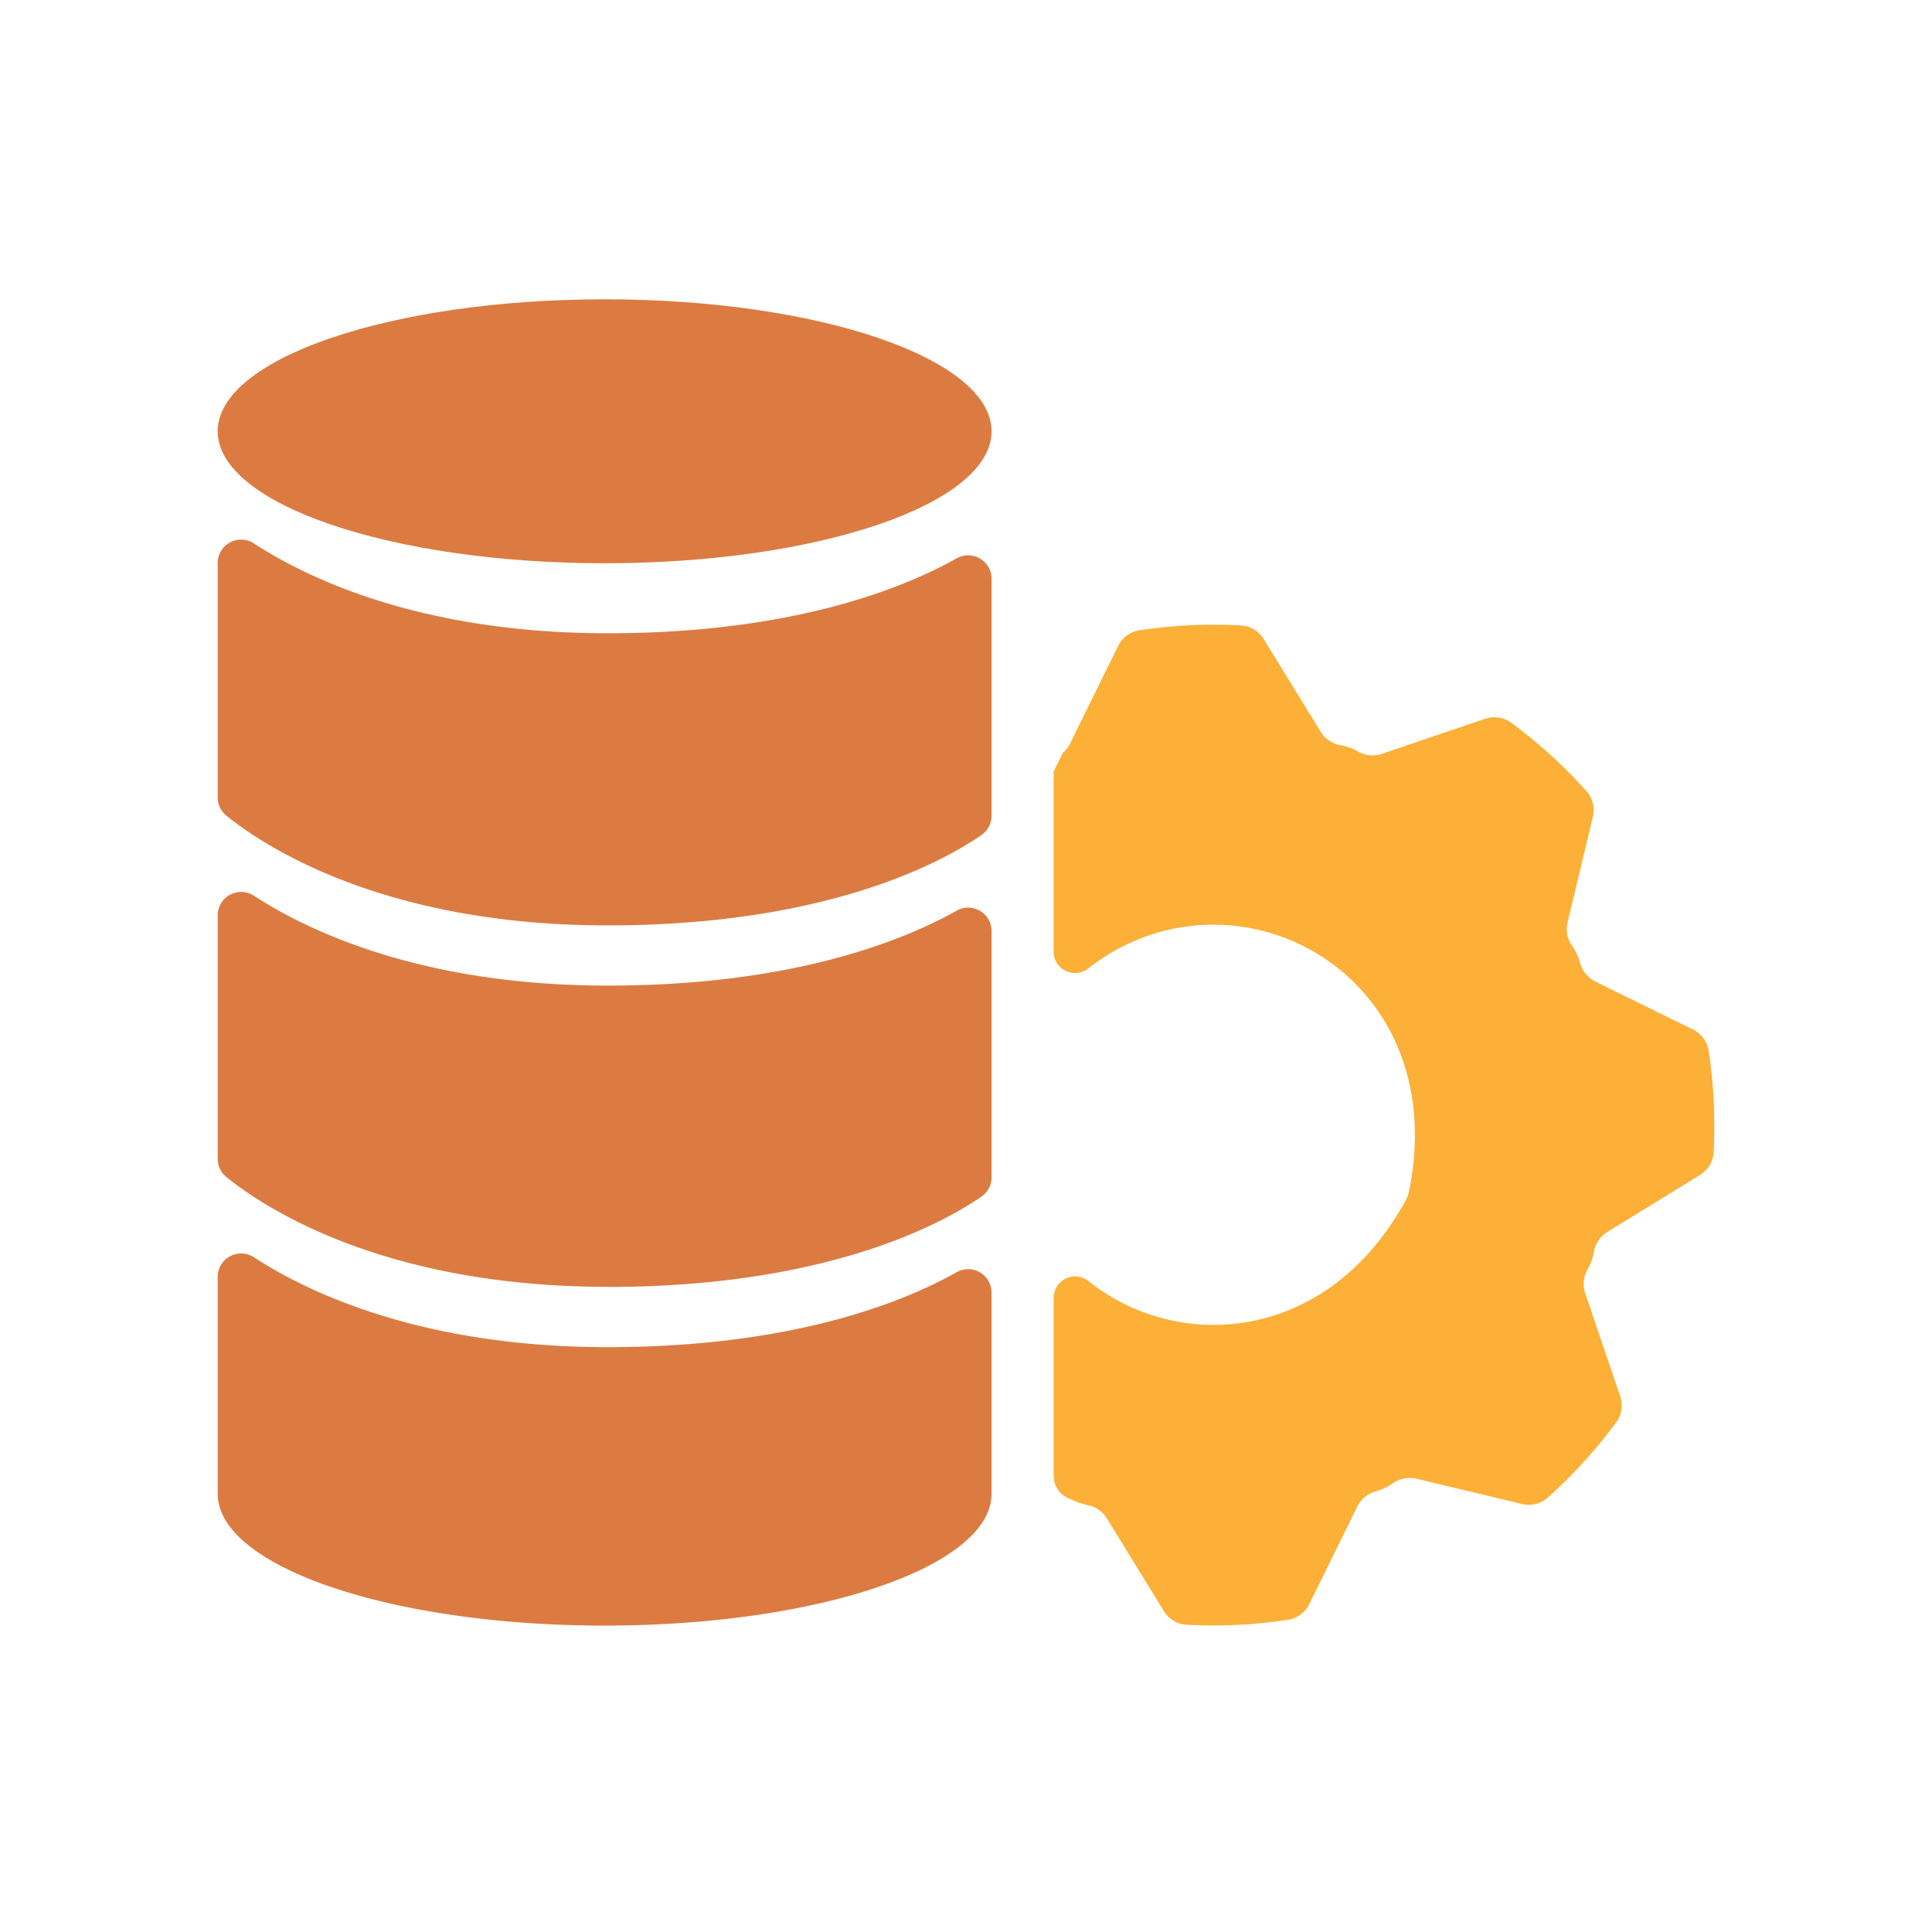
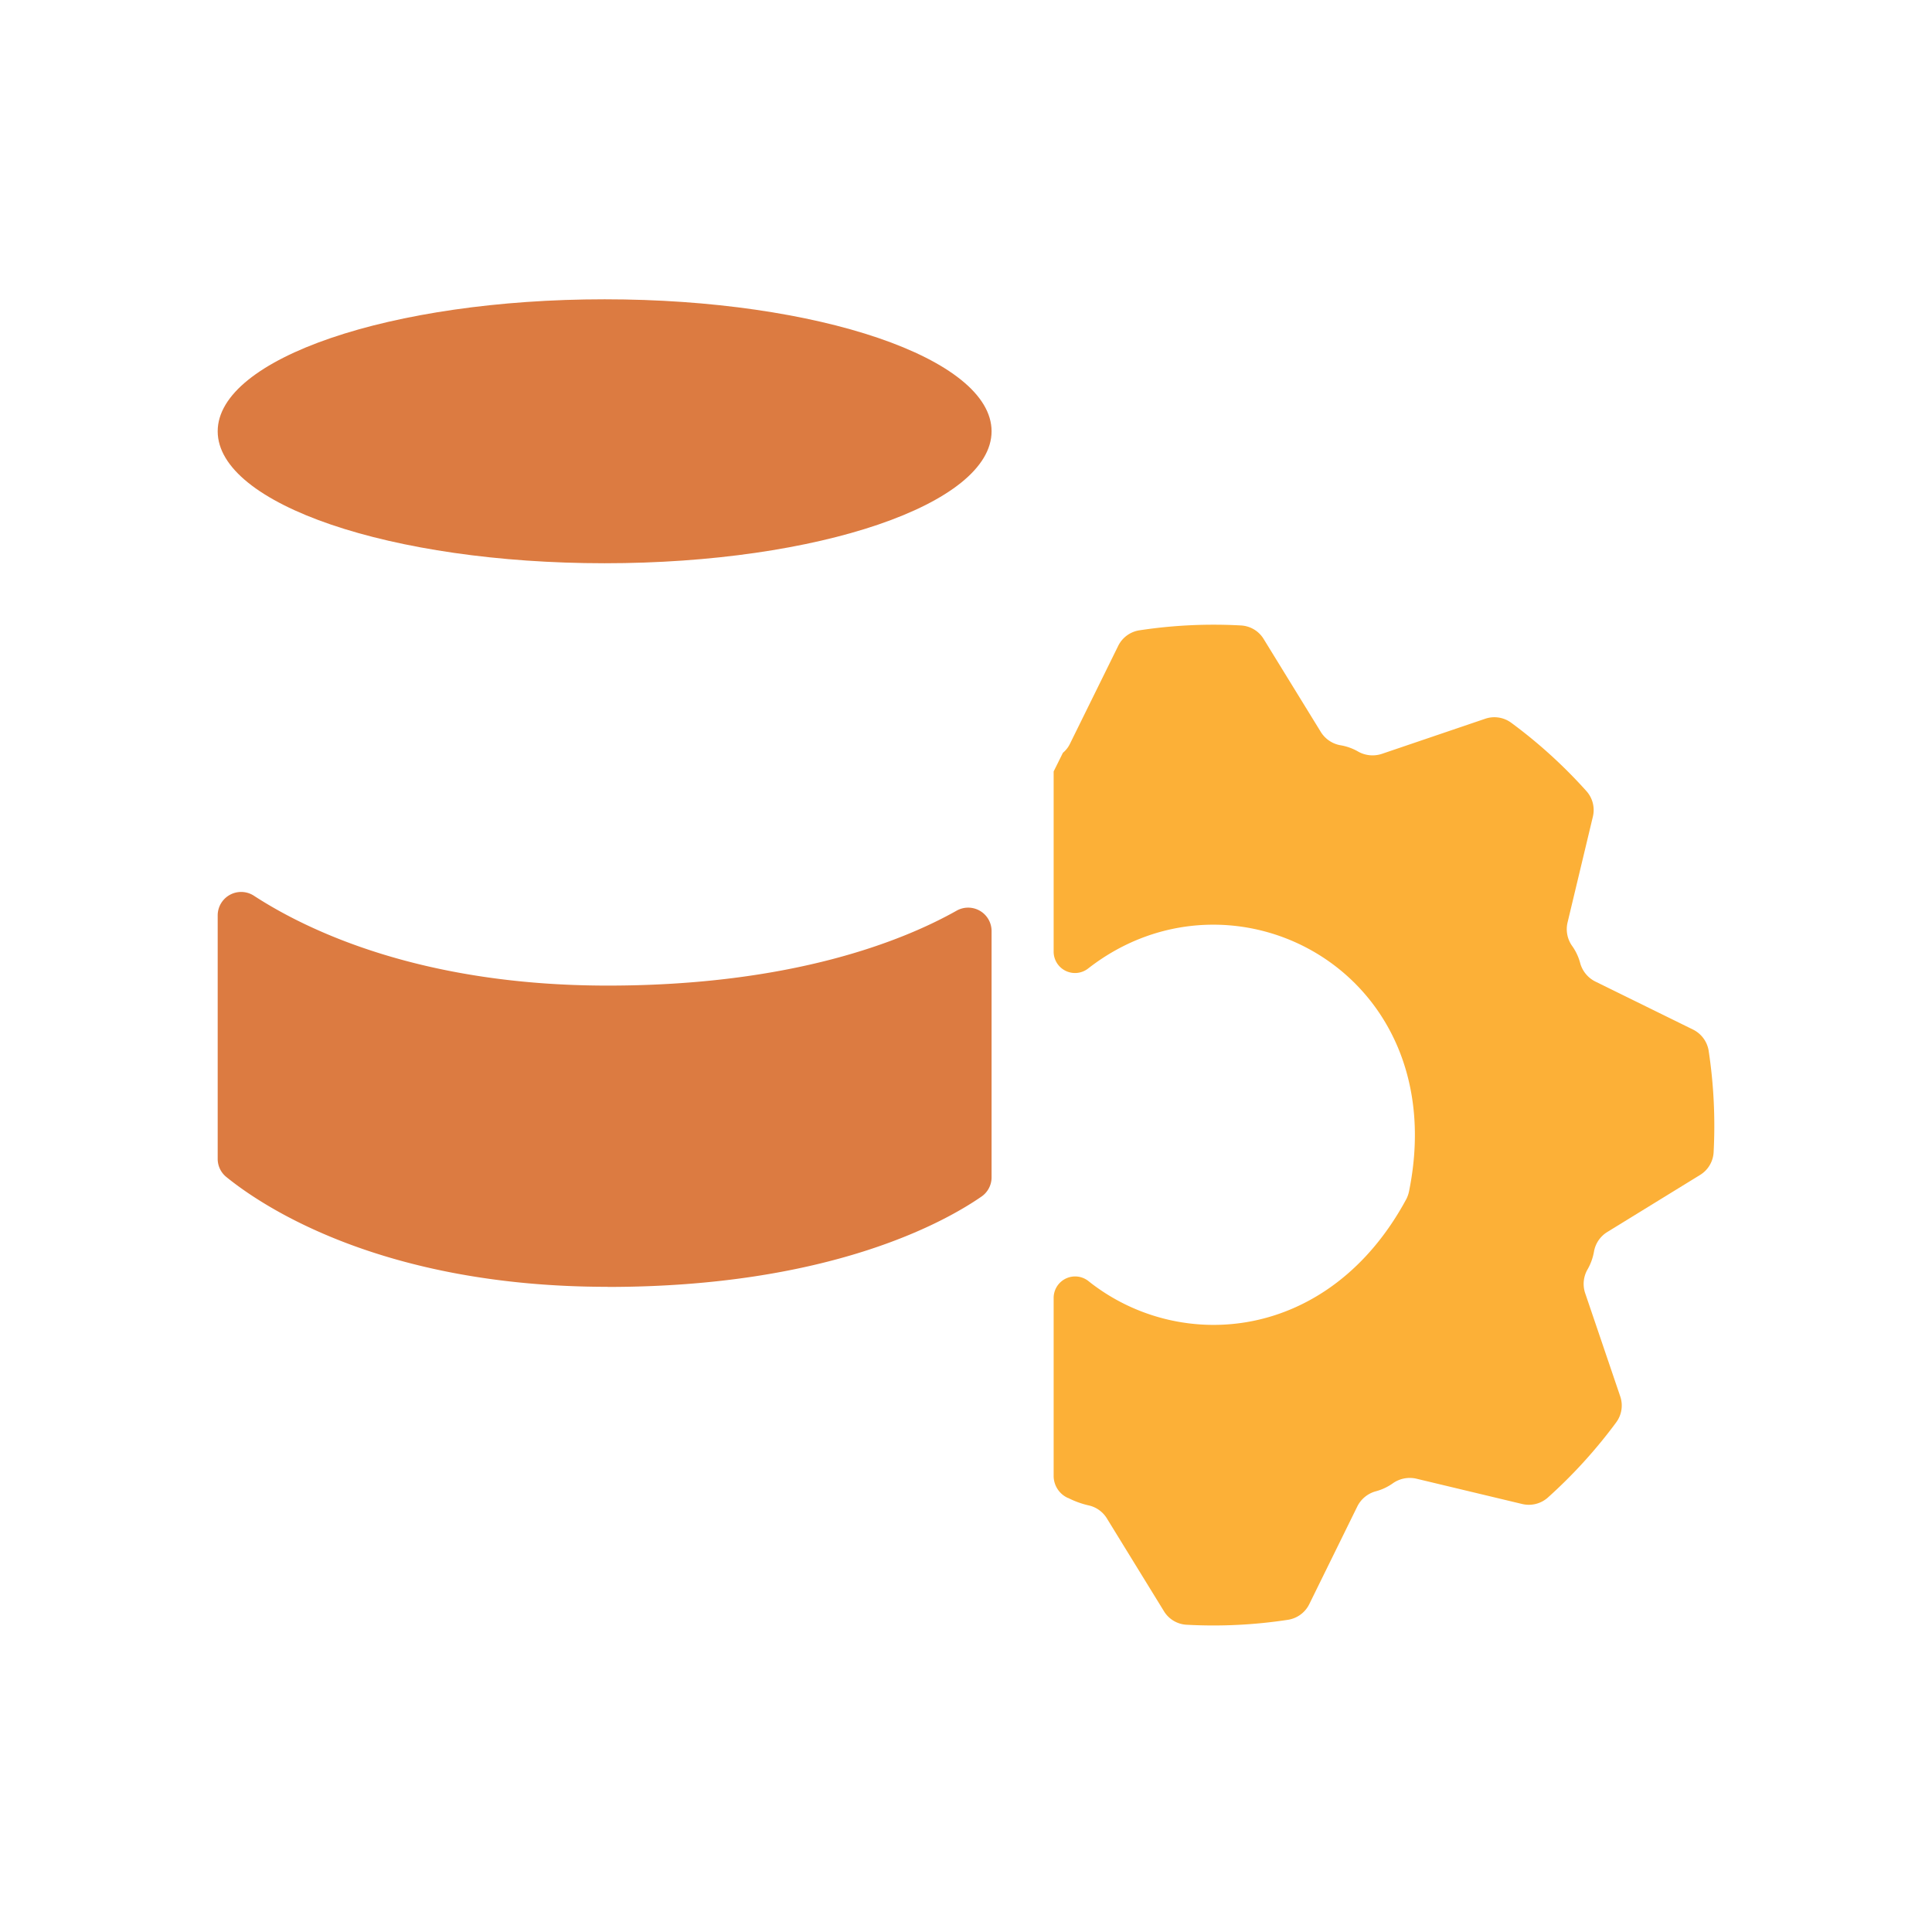
<svg xmlns="http://www.w3.org/2000/svg" width="71" height="71" viewBox="0 0 71 71">
  <defs>
    <clipPath id="clip-path">
      <rect id="Rectangle_14660" data-name="Rectangle 14660" width="55" height="48.741" fill="none" />
    </clipPath>
  </defs>
  <g id="product_management" data-name="product management" transform="translate(-4537 -4755)">
    <rect id="Rectangle_14661" data-name="Rectangle 14661" width="71" height="71" transform="translate(4537 4755)" fill="#fff" opacity="0" />
    <g id="Group_19581" data-name="Group 19581" transform="translate(4545 4766)">
      <g id="Group_19580" data-name="Group 19580" clip-path="url(#clip-path)">
        <path id="Path_32514" data-name="Path 32514" d="M14.22,9.7C6.366,9.7,0,7.529,0,4.851S6.366,0,14.22,0s14.22,2.172,14.22,4.85S22.073,9.7,14.22,9.7" transform="translate(0 -0.001)" fill="#dc7b41" />
-         <path id="Path_32515" data-name="Path 32515" d="M28.439,21.89a.861.861,0,0,0-1.278-.757c-1.95,1.1-6.029,2.757-12.83,2.757S3.34,21.9,1.326,20.585A.861.861,0,0,0,0,21.313v8.608a.855.855,0,0,0,.312.665c1.326,1.078,5.722,4.04,14.019,4.04,8.139,0,12.379-2.38,13.738-3.321a.86.86,0,0,0,.37-.709Z" transform="translate(0 -11.618)" fill="#dc7b41" />
        <path id="Path_32516" data-name="Path 32516" d="M14.332,64.955c8.139,0,12.379-2.38,13.738-3.321a.859.859,0,0,0,.37-.709V51.881a.861.861,0,0,0-1.278-.757c-1.95,1.1-6.029,2.757-12.83,2.757S3.34,51.887,1.327,50.576A.862.862,0,0,0,0,51.3v8.946a.856.856,0,0,0,.313.665c1.325,1.078,5.722,4.04,14.019,4.04" transform="translate(0 -28.661)" fill="#dc7b41" />
-         <path id="Path_32517" data-name="Path 32517" d="M28.439,90.04V82.657a.861.861,0,0,0-1.278-.757c-1.95,1.1-6.029,2.757-12.83,2.757S3.34,82.663,1.326,81.351A.861.861,0,0,0,0,82.079V90.04c0,2.679,6.366,4.85,14.22,4.85s14.22-2.172,14.22-4.85" transform="translate(0 -46.15)" fill="#dc7b41" />
        <path id="Path_32518" data-name="Path 32518" d="M95.228,43.351a1.058,1.058,0,0,0-.574-.786l-3.6-1.77a1.074,1.074,0,0,1-.544-.656,1.962,1.962,0,0,0-.285-.626,1.065,1.065,0,0,1-.186-.876l.933-3.9a1.04,1.04,0,0,0-.242-.941,18.212,18.212,0,0,0-2.75-2.5,1.044,1.044,0,0,0-.963-.155l-3.8,1.291a1.081,1.081,0,0,1-.9-.1,1.94,1.94,0,0,0-.643-.22,1.069,1.069,0,0,1-.7-.484l-2.1-3.415a1.039,1.039,0,0,0-.842-.5,18.12,18.12,0,0,0-3.713.177,1.045,1.045,0,0,0-.79.57l-1.774,3.6a.981.981,0,0,1-.259.332c-.121.242-.22.445-.341.686V39.7a.785.785,0,0,0,1.265.622c5.3-4.14,13.423.09,11.8,8.164a1.157,1.157,0,0,1-.1.3c-2.832,5.259-8.32,5.695-11.674,3.031a.789.789,0,0,0-1.291.6v6.567a.891.891,0,0,0,.527.795.016.016,0,0,1,.009,0,3.236,3.236,0,0,0,.734.268,1.051,1.051,0,0,1,.682.475l2.1,3.415a1.039,1.039,0,0,0,.842.5,18.066,18.066,0,0,0,3.709-.181,1.049,1.049,0,0,0,.79-.574l1.77-3.6a1.074,1.074,0,0,1,.656-.544,1.959,1.959,0,0,0,.626-.285,1.081,1.081,0,0,1,.876-.186l3.9.933a1.051,1.051,0,0,0,.946-.242,18.416,18.416,0,0,0,2.5-2.75,1.04,1.04,0,0,0,.155-.963l-1.291-3.8a1.066,1.066,0,0,1,.1-.885,2.023,2.023,0,0,0,.229-.652,1.059,1.059,0,0,1,.479-.7l3.415-2.1a1.045,1.045,0,0,0,.5-.842,18.439,18.439,0,0,0-.181-3.713" transform="translate(-40.434 -15.728)" fill="#fcb037" />
      </g>
    </g>
  </g>
</svg>